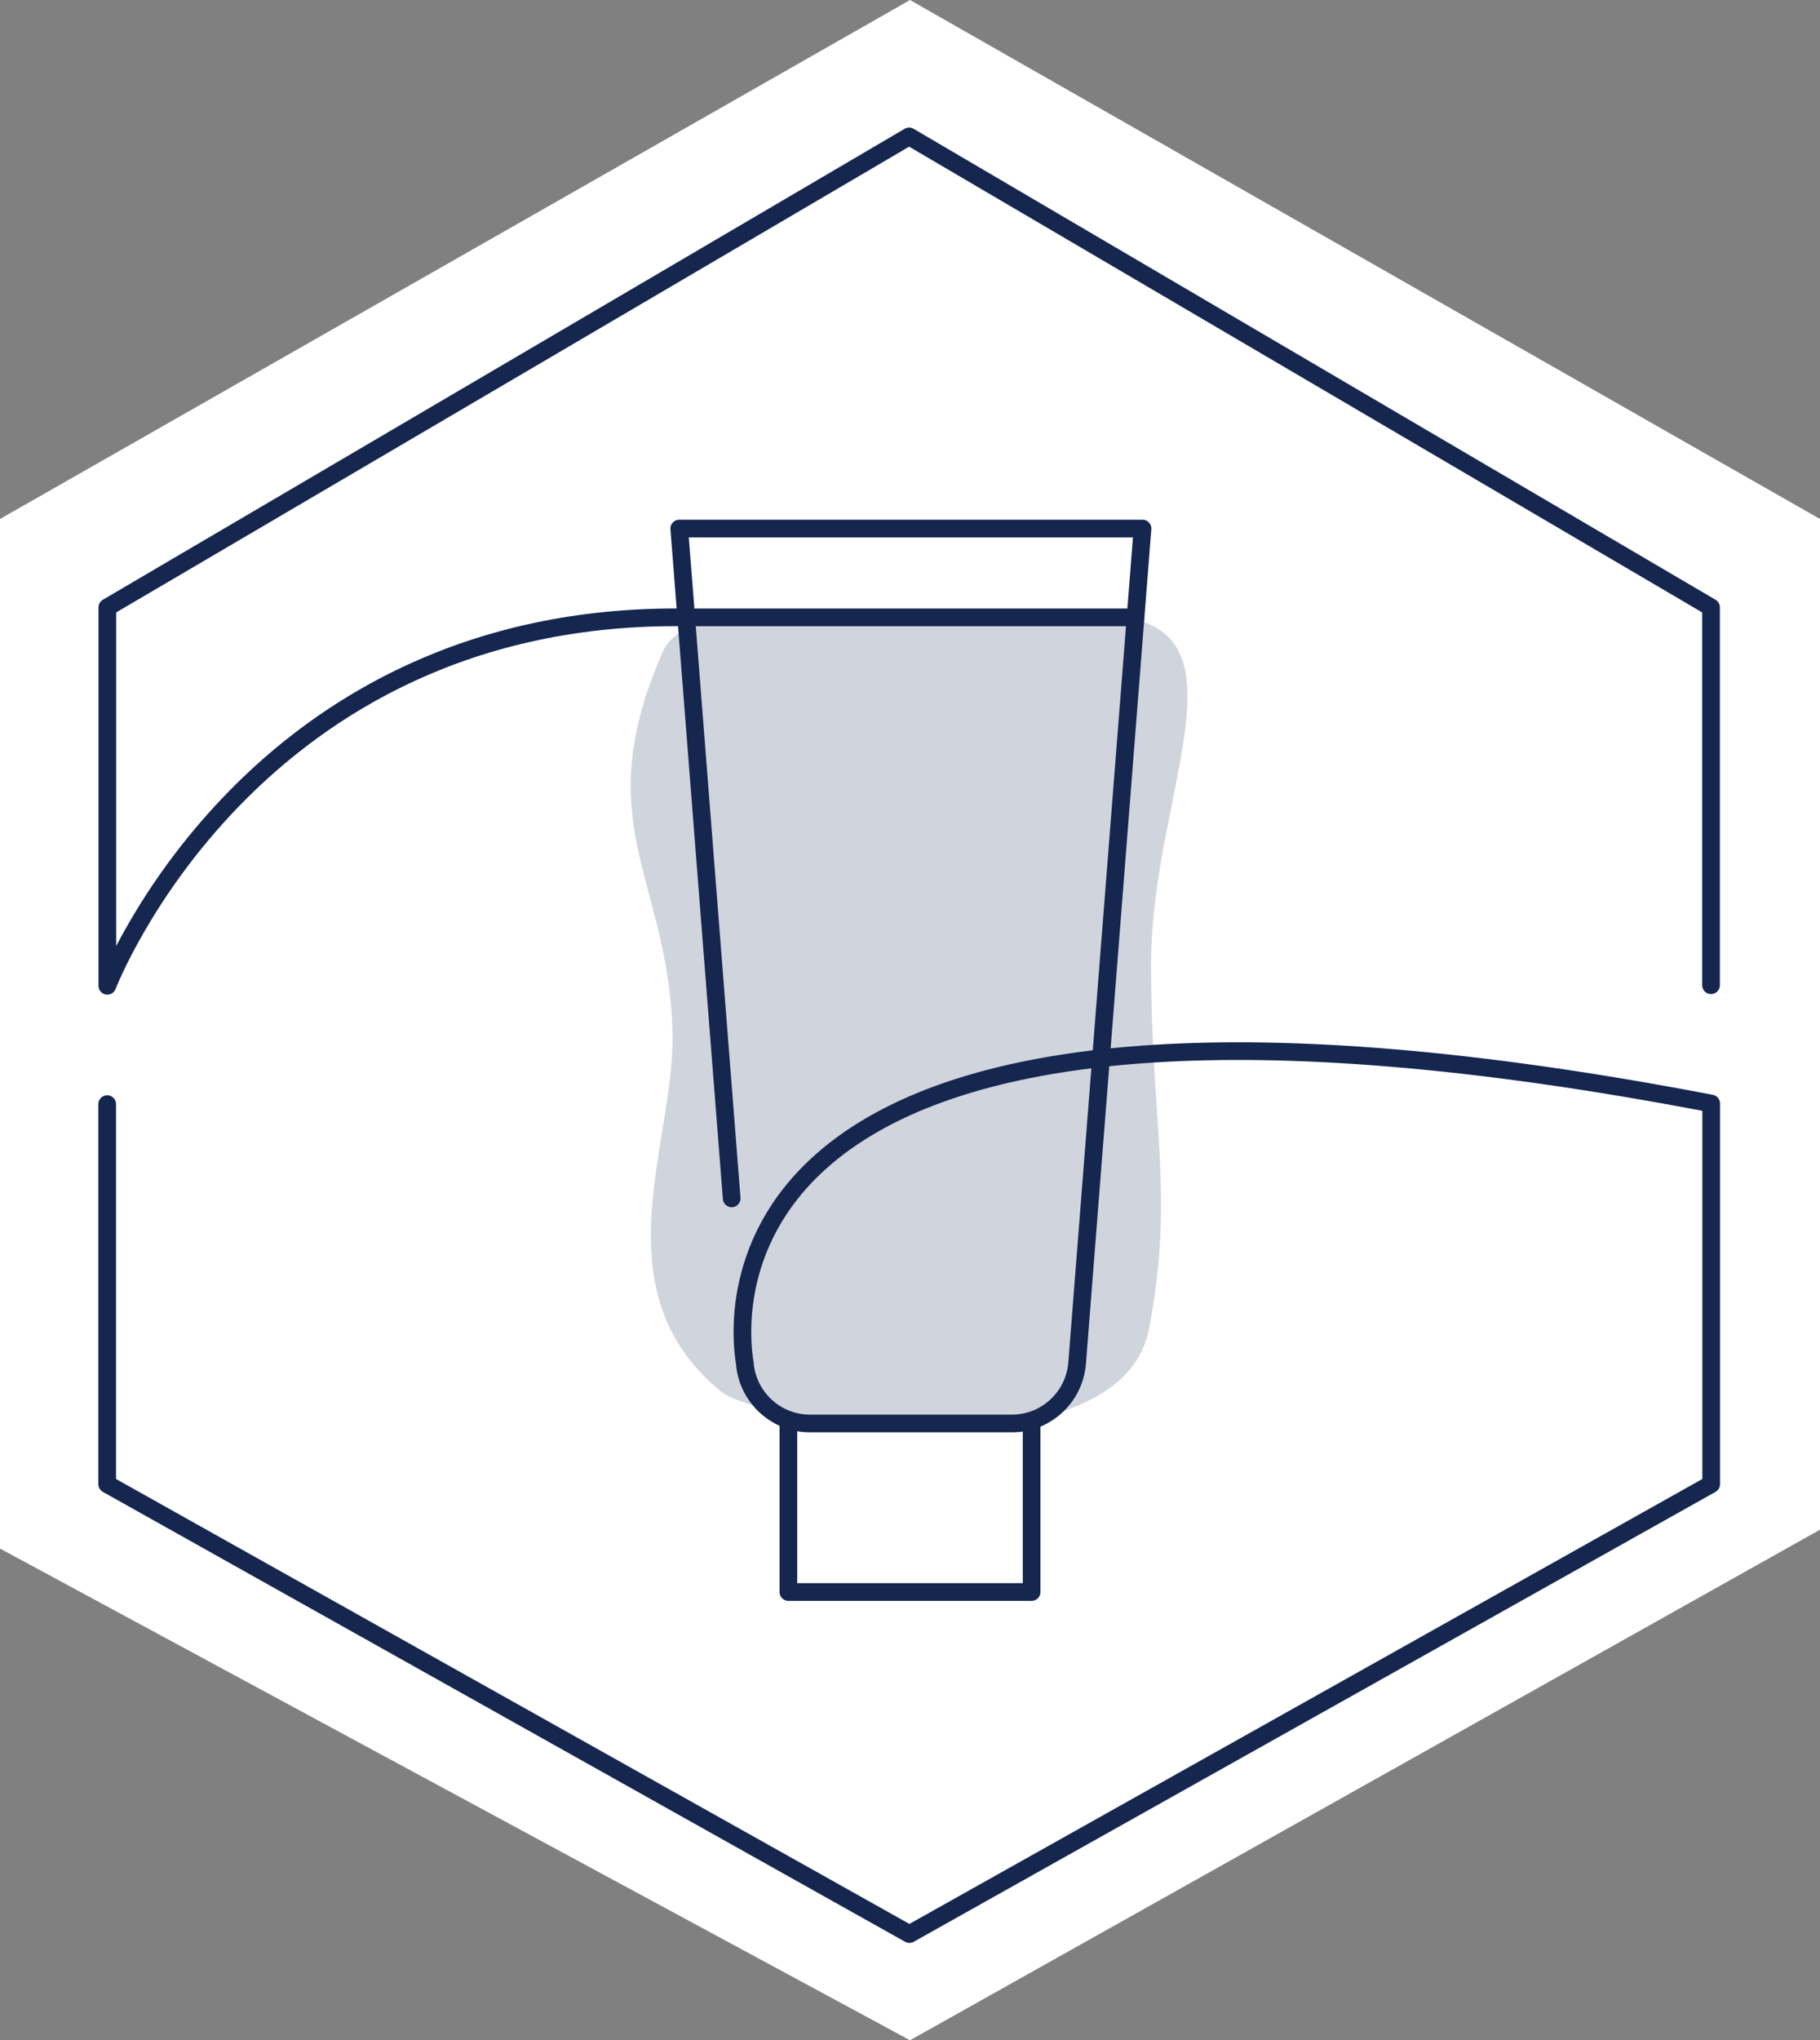
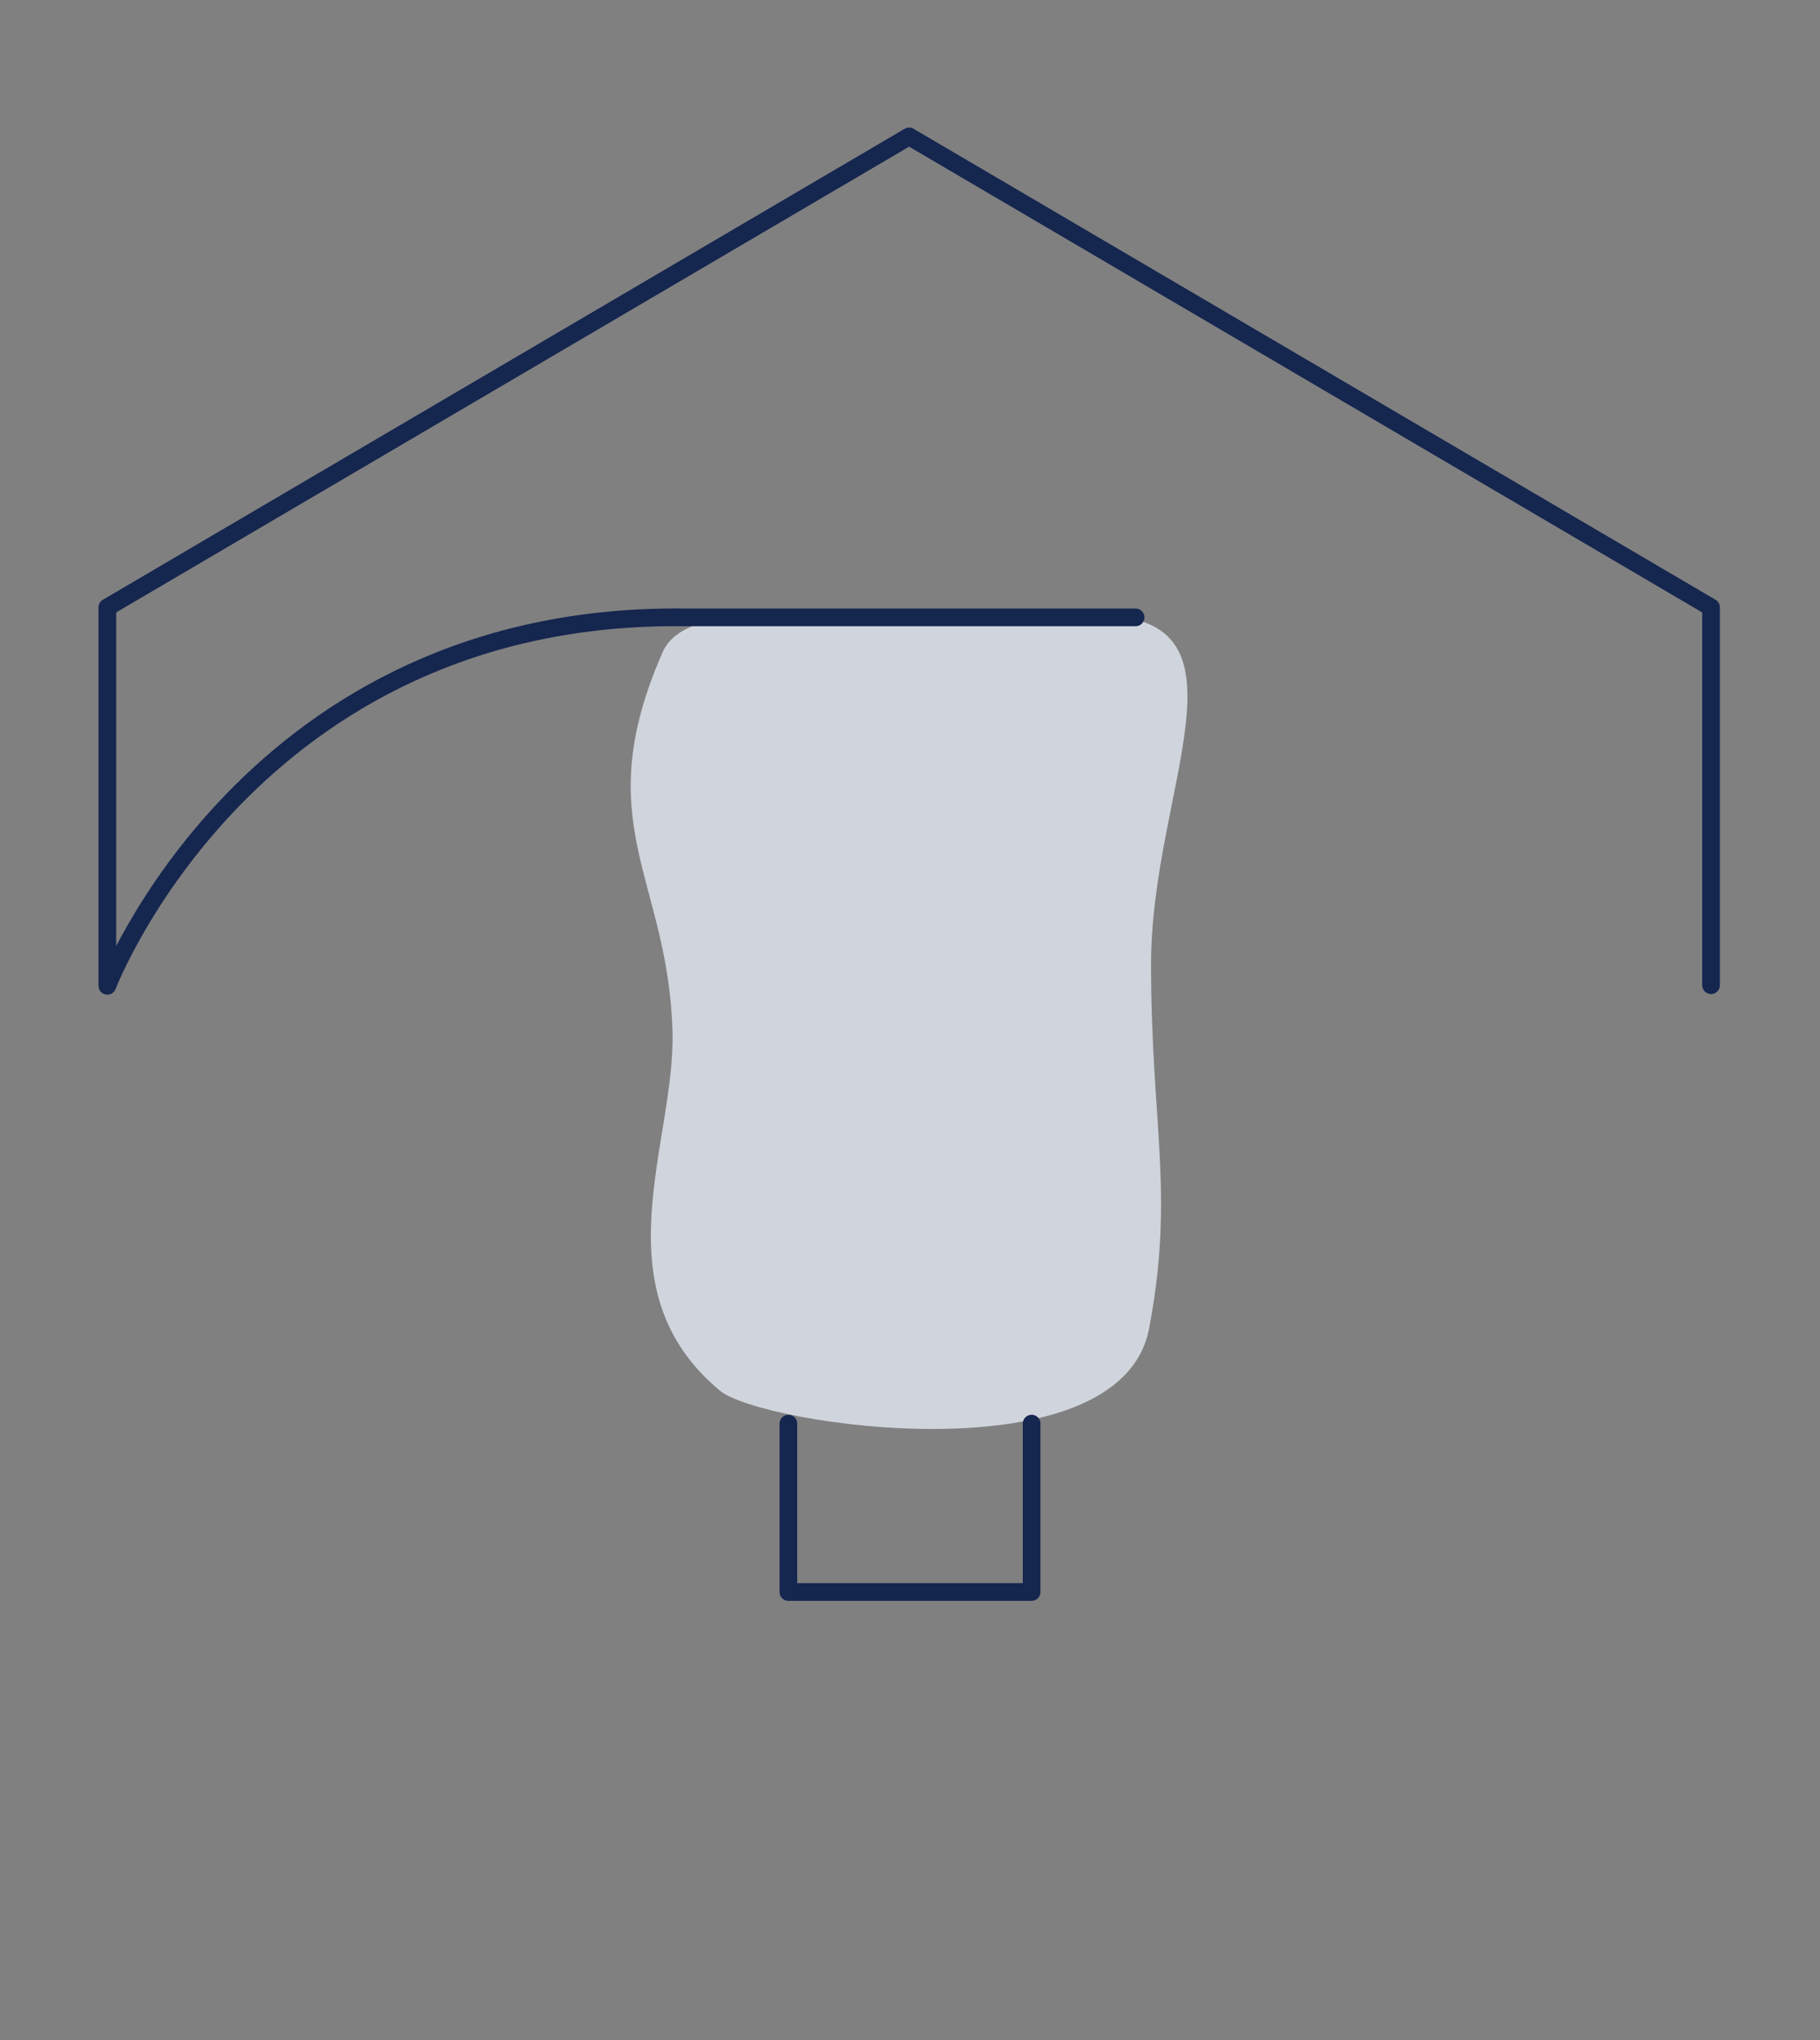
<svg xmlns="http://www.w3.org/2000/svg" id="Ebene_2" data-name="Ebene 2" viewBox="0 0 123.6 138.5">
  <rect x="0" y="0" width="123.6" height="138.5" fill="#808080" stroke="none" />
  <defs>
    <style>
      .cls-1 {
        fill: #fff;
      }

      .cls-2 {
        fill: #d0d4dc;
      }

      .cls-3 {
        fill: none;
        stroke: #15264f;
        stroke-linecap: round;
        stroke-linejoin: round;
        stroke-width: 1.2px;
      }
    </style>
  </defs>
  <g id="Ebene_1-2" data-name="Ebene 1">
-     <polygon class="cls-1" points="123.6 103.84 123.6 35.23 61.8 0 0 35.23 0 105.12 61.8 138.5 123.6 103.84" />
    <path class="cls-2" d="M45.67,70.03c.21,7.5-5.08,17.47,3.23,24.38,2.8,2.33,27.2,5.99,29.14-4.24,1.74-9.16.13-13.82.13-24.72,0-11.9,7.44-23.58-3.5-23.67-17.81-.15-27.97-1.4-29.67,2.49-5.11,11.66.38,15.29.67,25.75" />
-     <path class="cls-3" d="M49.69,81.35l-3.56-45.47h31.46l-4.44,56.65c-.18,2.31-2.11,4.1-4.43,4.1h-13.71c-2.32,0-4.25-1.79-4.43-4.1-.98-6.13.49-30.12,65.63-17.62v25.84l-54.45,30.54L7.28,100.75v-25.8" />
    <path class="cls-3" d="M116.2,66.88v-25.65L61.74,9.26,7.29,41.23v25.69s9.72-25.42,39.32-25.01h30.51" />
    <polyline class="cls-3" points="70.06 96.64 70.06 108.07 53.54 108.07 53.54 96.64" />
  </g>
</svg>